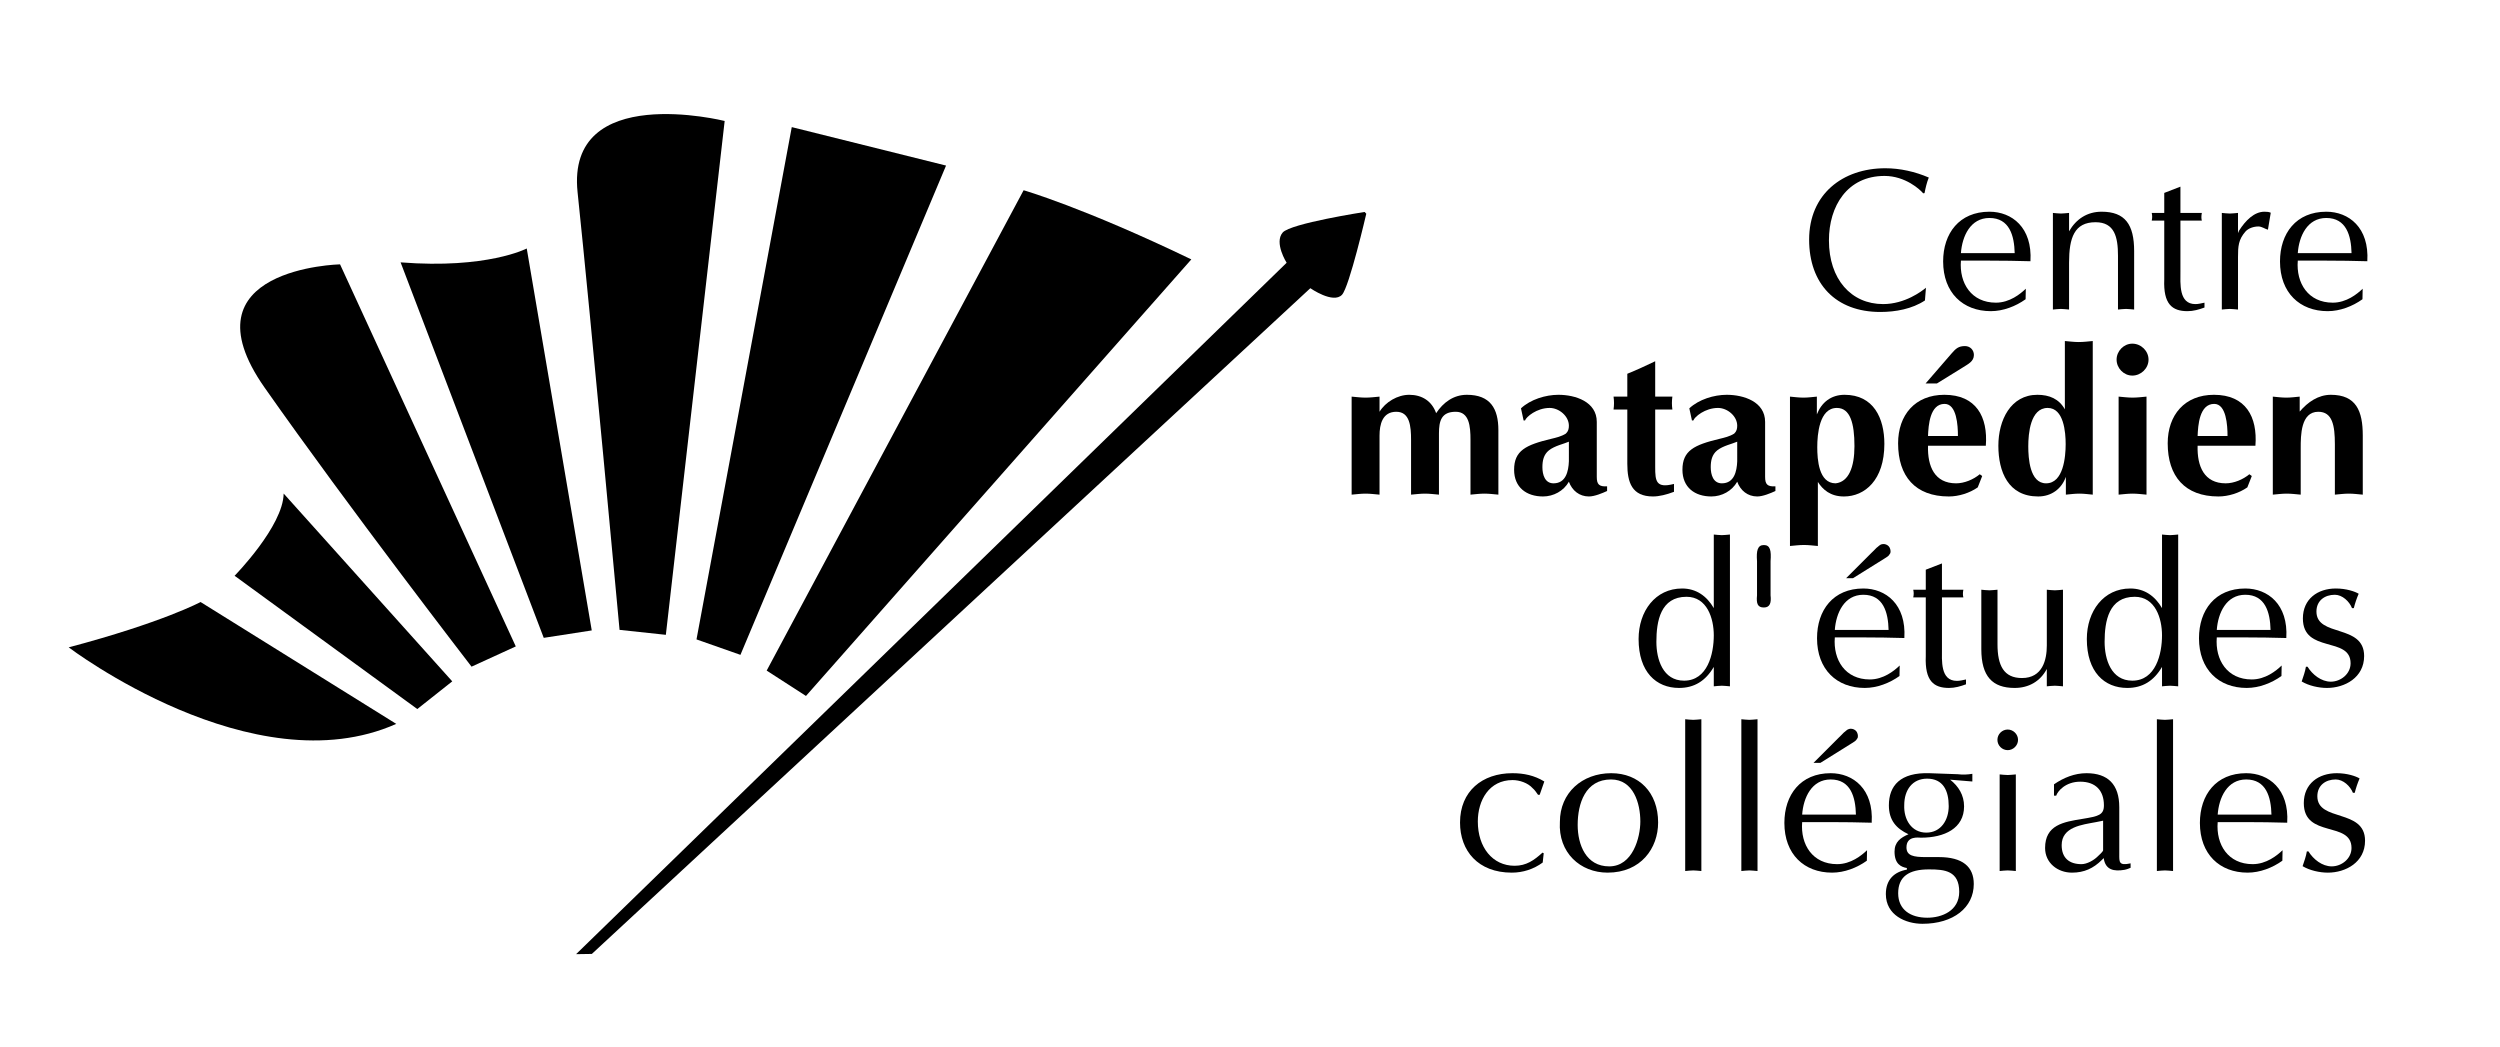
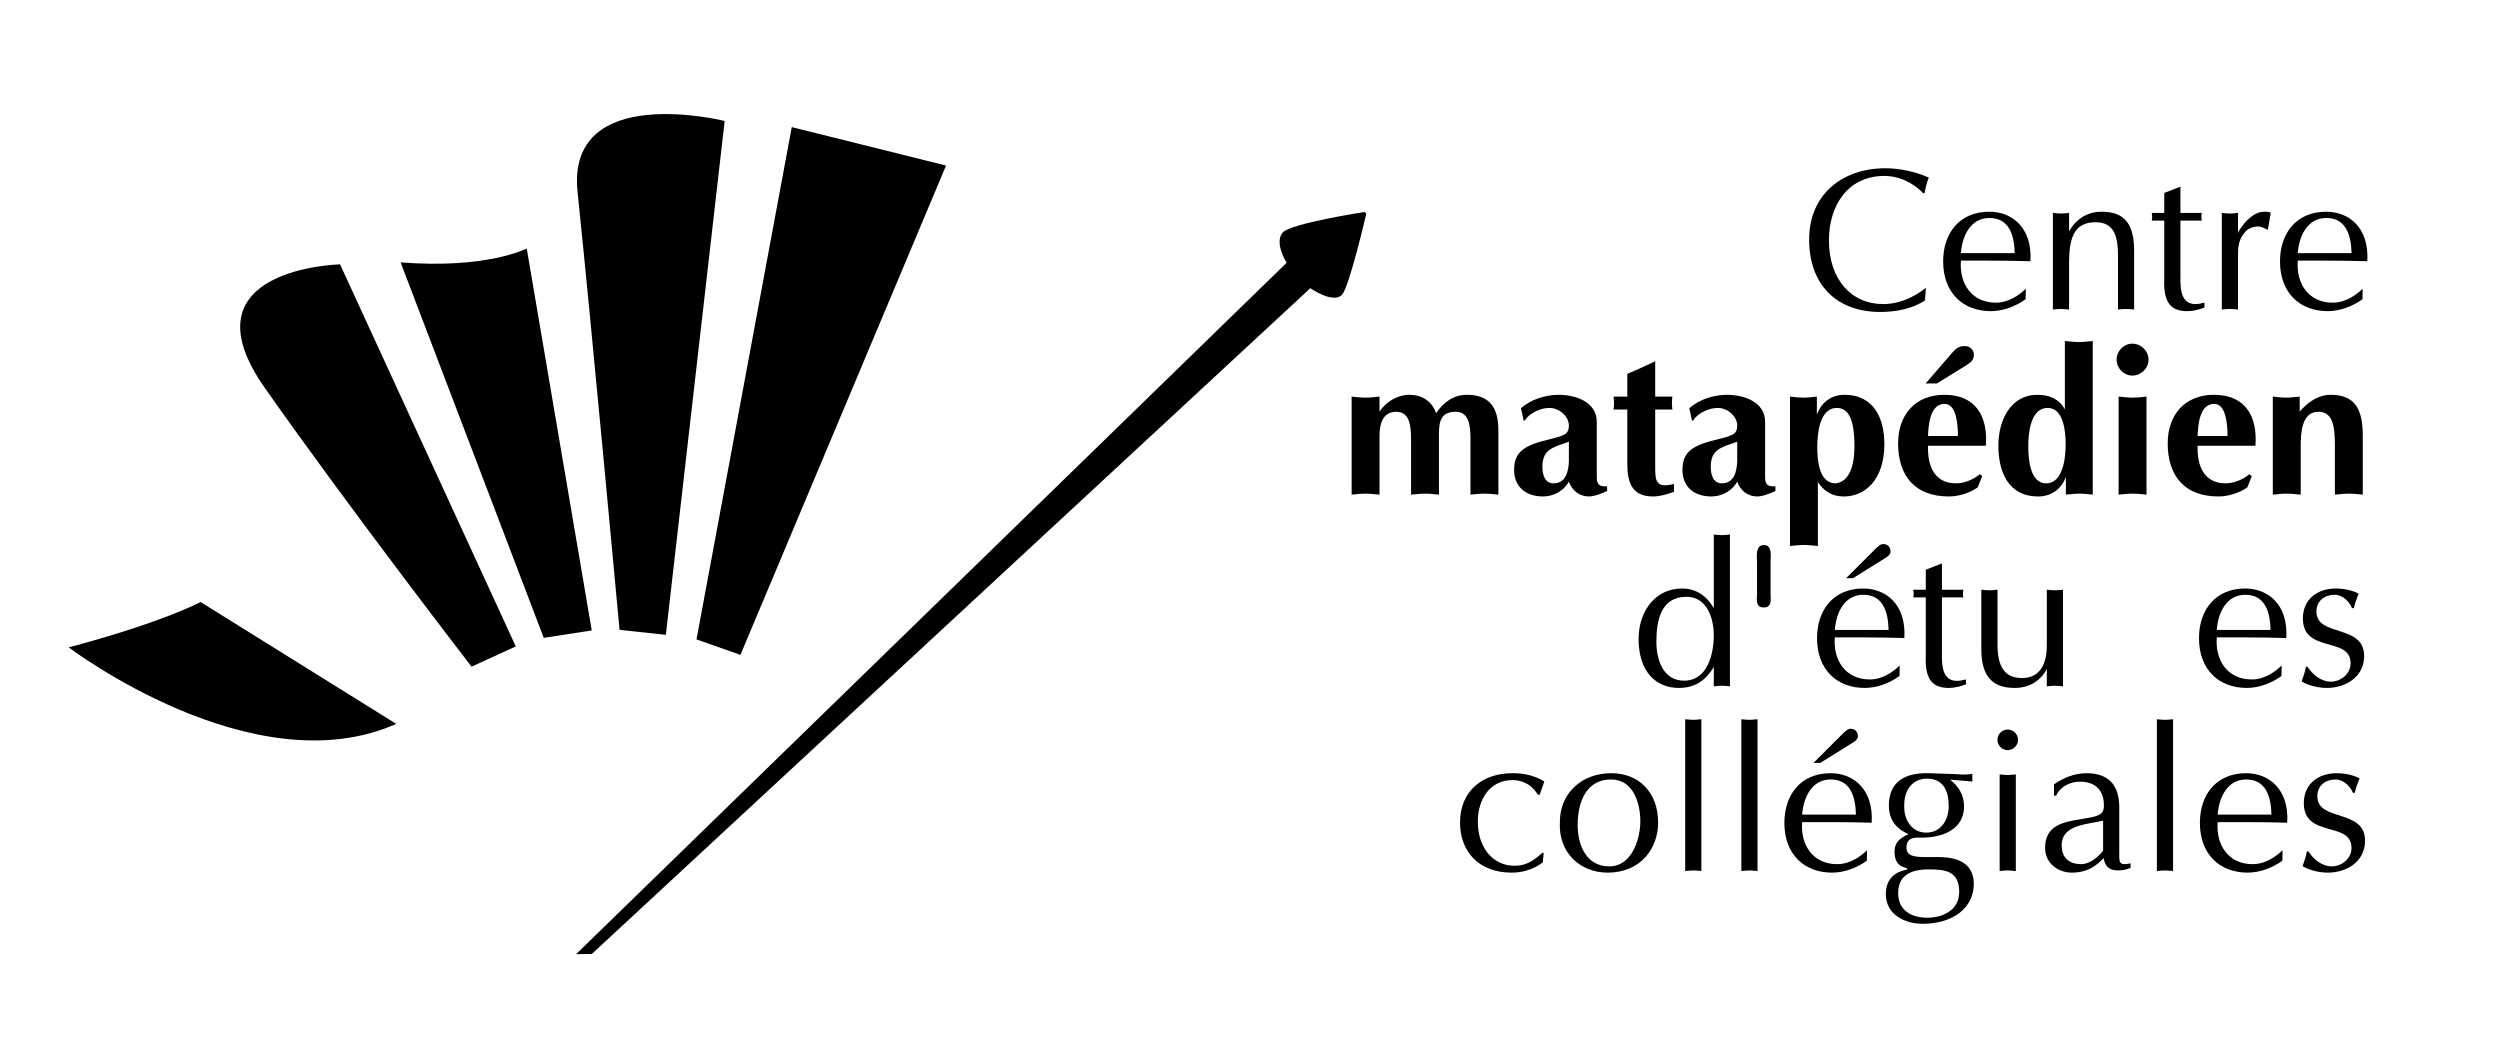
<svg xmlns="http://www.w3.org/2000/svg" width="1024px" height="429px" version="1.1" id="Layer_1" x="0px" y="0px" viewBox="0 0 792 332.64" xml:space="preserve">
  <g>
    <path d="M597.52,55.876c6.611,0,11.363,4.366,12.263,5.521l0.449-0.064c0.321-1.669,0.704-3.338,1.348-4.944   c-4.301-1.861-9.115-2.952-13.804-2.952c-13.543,0-24.2,8.217-24.2,22.661c0,14.058,8.473,22.982,22.598,22.982   c4.877,0,10.14-0.964,14.185-3.659l0.321-4.045c-1.283,1.091-6.676,5.2-13.608,5.2c-10.143,0-17.205-7.896-17.205-20.221   C579.866,65.442,585.708,55.876,597.52,55.876z" />
    <path d="M630.84,67.239c-9.566,0-14.701,6.87-14.701,15.792c0,9.951,6.293,15.793,15.15,15.793c3.915,0,7.897-1.54,11.042-3.787   l0.065-3.34c-1.734,1.67-5.135,4.43-9.501,4.43c-7.769,0-11.686-6.161-11.107-13.352h9.052c4.301,0,8.666,0.064,13.03,0.193   C644.513,72.247,637.965,67.239,630.84,67.239z M621.787,80.399c0.386-5.392,3.017-11.17,9.052-11.17   c6.353,0,7.895,5.585,8.025,11.17H621.787z" />
    <path d="M666.47,67.239c-4.559,0-8.09,2.311-10.336,6.227v-5.841c-0.965,0.064-1.734,0.192-2.569,0.192   c-0.9,0-1.734-0.128-2.566-0.192V98.31c0.832-0.064,1.667-0.193,2.566-0.193c0.835,0,1.604,0.129,2.569,0.193V83.417   c0-7.896,1.669-12.839,8.408-12.839c6.035,0,7.128,4.686,7.128,10.656V98.31c0.835-0.064,1.669-0.193,2.566-0.193   c0.834,0,1.606,0.129,2.566,0.193V79.758C676.803,71.284,673.916,67.239,666.47,67.239z" />
    <path d="M691.502,86.177V70.064h6.804c-0.193-0.642-0.193-1.54,0-2.439h-6.804V59.28l-5.138,1.99v6.356h-3.977   c0.19,0.834,0.19,1.604,0,2.439h3.977v18.681c-0.321,7.832,2.506,10.079,7.383,10.079c1.862,0,3.659-0.514,5.393-1.155v-1.541   c-0.965,0.193-1.925,0.45-2.89,0.45C690.923,96.577,691.502,90.093,691.502,86.177z" />
    <path d="M710.108,73.274l-0.321,0.769v-6.418c-0.962,0.064-1.734,0.192-2.569,0.192c-0.897,0-1.732-0.128-2.569-0.192V98.31   c0.837-0.064,1.672-0.193,2.569-0.193c0.835,0,1.606,0.129,2.569,0.193V81.684c0-3.467,0.128-5.585,2.373-8.152   c0.965-1.091,2.697-1.605,4.11-1.605c1.093,0,2.053,0.771,3.018,1.027l0.9-5.393c-0.579-0.256-1.092-0.321-1.99-0.321   C714.985,67.239,712.226,69.936,710.108,73.274z" />
    <path d="M737.827,82.775c4.301,0,8.664,0.064,13.03,0.193c0.642-10.722-5.905-15.729-13.03-15.729   c-9.566,0-14.701,6.87-14.701,15.792c0,9.951,6.291,15.793,15.15,15.793c3.915,0,7.897-1.54,11.042-3.787l0.063-3.34   c-1.734,1.67-5.135,4.43-9.499,4.43c-7.769,0-11.686-6.161-11.107-13.352H737.827z M737.827,69.229   c6.353,0,7.895,5.585,8.022,11.17h-17.075C729.161,75.007,731.792,69.229,737.827,69.229z" />
  </g>
  <g>
    <path d="M464.871,125.386c-4.237,0-7.511,2.44-9.758,5.842c-1.348-3.852-4.494-5.842-8.539-5.842c-3.723,0-7.575,2.311-9.436,5.392   v-4.814c-1.477,0.129-2.954,0.321-4.43,0.321c-1.476,0-2.953-0.192-4.43-0.321v31.135c1.476-0.129,2.954-0.322,4.43-0.322   c1.476,0,2.952,0.193,4.43,0.322v-18.746c0-3.53,0.899-7.575,5.328-7.575c4.301,0,4.685,4.623,4.685,8.923v17.398   c1.478-0.129,2.954-0.322,4.43-0.322c1.477,0,2.954,0.193,4.43,0.322v-19.451c0-3.98,0.771-6.87,5.328-6.87   c4.301,0,4.686,4.623,4.686,8.923v17.398c1.476-0.129,2.952-0.322,4.43-0.322c1.476,0,2.952,0.193,4.43,0.322V136.62   C474.886,129.752,472.317,125.386,464.871,125.386z" />
    <path d="M506.136,151.449v-17.46c0-6.42-6.804-8.602-12.198-8.602c-4.044,0-8.858,1.476-11.876,4.301l0.835,3.852h0.45   c0.385-1.155,3.723-3.98,7.831-3.98c2.953,0,6.099,2.568,6.099,5.649c0,0.963-0.193,1.798-0.963,2.503   c-1.412,0.899-3.081,1.285-4.686,1.669c-8.025,1.926-11.748,3.723-11.748,9.822c0,5.585,3.916,8.474,9.18,8.474   c3.338,0,6.547-1.734,8.217-4.686c1.027,2.824,3.338,4.686,6.356,4.686c1.797,0,4.236-1.027,5.779-1.734v-1.476   C506.84,154.595,506.136,153.825,506.136,151.449z M497.277,146.507c-0.128,3.209-0.963,6.997-4.878,6.997   c-2.761,0-3.531-2.761-3.531-5.136c0-2.054,0.385-3.98,2.055-5.328c1.861-1.476,4.751-2.054,6.355-2.761V146.507z" />
    <path d="M524.689,148.367v-18.295h5.458c-0.195-1.476-0.195-2.633,0-4.109h-5.458v-11.234c-3.082,1.476-5.97,2.825-8.857,3.98   v7.254h-4.368c0.193,1.476,0.193,2.633,0,4.109h4.368v17.204c0,5.971,1.474,10.4,8.152,10.4c1.988,0,4.301-0.578,6.674-1.477   v-2.504C524.947,155.172,524.689,152.797,524.689,148.367z" />
    <path d="M559.598,151.449v-17.46c0-6.42-6.807-8.602-12.198-8.602c-4.045,0-8.859,1.476-11.874,4.301l0.835,3.852h0.446   c0.386-1.155,3.724-3.98,7.832-3.98c2.955,0,6.1,2.568,6.1,5.649c0,0.963-0.193,1.798-0.963,2.503   c-1.413,0.899-3.082,1.285-4.686,1.669c-8.025,1.926-11.749,3.723-11.749,9.822c0,5.585,3.917,8.474,9.18,8.474   c3.338,0,6.549-1.734,8.218-4.686c1.027,2.824,3.338,4.686,6.356,4.686c1.797,0,4.236-1.027,5.777-1.734v-1.476   C560.303,154.595,559.598,153.825,559.598,151.449z M550.739,146.507c-0.128,3.209-0.963,6.997-4.88,6.997   c-2.759,0-3.529-2.761-3.529-5.136c0-2.054,0.384-3.98,2.052-5.328c1.862-1.476,4.752-2.054,6.356-2.761V146.507z" />
    <path d="M584.828,125.386c-4.301,0-7.318,2.44-8.794,6.227v-5.649c-1.414,0.129-2.825,0.321-4.238,0.321   c-1.476,0-2.89-0.192-4.301-0.321v47.441c1.476-0.129,2.954-0.321,4.428-0.321c1.479,0,2.955,0.192,4.431,0.321v-20.35   c1.541,2.44,3.98,4.623,8.28,4.623c6.614,0,12.839-5.2,12.839-16.691C597.474,132.833,594.071,125.386,584.828,125.386z    M582.004,153.504c-5.391,0-5.842-7.576-5.842-11.492c0-4.044,0.642-12.453,6.226-12.453c4.24,0,5.586,4.88,5.586,12.133   C587.973,148.433,586.114,153.054,582.004,153.504z" />
    <path d="M622.571,116.591c1.476-0.964,3.338-1.798,3.338-3.852c0-1.605-1.22-2.825-2.827-2.825c-2.052,0-2.887,0.769-4.235,2.311   l-8.281,9.565h3.596L622.571,116.591z" />
    <path d="M616.536,125.386c-9.308,0-14.701,6.42-14.701,15.407c0,10.464,5.456,16.884,16.115,16.884c3.143,0,6.611-1.091,9.18-2.89   l1.411-3.595l-0.769-0.577c-1.992,1.669-4.88,2.89-7.513,2.89c-6.802,0-9.115-5.329-8.922-11.941h18.36   C630.403,132.383,626.616,125.386,616.536,125.386z M611.336,138.482c0.13-3.402,0.579-10.206,5.263-10.206   c3.854,0,4.238,6.804,4.238,10.206H611.336z" />
    <path d="M654.798,108.31v21.699c-1.862-3.338-4.942-4.623-8.729-4.623c-8.476,0-12.391,8.025-12.391,16.177   c0,8.282,3.145,16.113,12.646,16.113c4.235,0,7.446-2.44,8.794-6.228v5.65c1.414-0.129,2.825-0.322,4.301-0.322   c1.414,0,2.827,0.193,4.238,0.322V108.31c-1.476,0.129-2.955,0.321-4.428,0.321C657.75,108.631,656.274,108.439,654.798,108.31z    M648.828,153.504c-5.2,0-5.649-8.025-5.649-11.748c0-4.045,0.642-12.198,6.163-12.198c5.135,0,5.712,7.768,5.712,11.491   C655.054,145.094,654.347,153.504,648.828,153.504z" />
    <path d="M676.234,109.144c-2.759,0-5.007,2.375-5.007,5.071c0,2.697,2.248,5.071,5.007,5.071c2.762,0,5.138-2.311,5.138-5.071   C681.371,111.455,678.995,109.144,676.234,109.144z" />
    <path d="M671.87,125.963v31.135c1.476-0.129,2.953-0.322,4.431-0.322c1.476,0,2.95,0.193,4.429,0.322v-31.135   c-1.479,0.129-2.953,0.321-4.429,0.321C674.823,126.284,673.346,126.092,671.87,125.963z" />
    <path d="M702.16,125.386c-9.308,0-14.701,6.42-14.701,15.407c0,10.464,5.456,16.884,16.112,16.884c3.145,0,6.614-1.091,9.183-2.89   l1.411-3.595l-0.77-0.577c-1.99,1.669-4.879,2.89-7.513,2.89c-6.802,0-9.115-5.329-8.922-11.941h18.36   C716.027,132.383,712.24,125.386,702.16,125.386z M696.96,138.482c0.128-3.402,0.576-10.206,5.266-10.206   c3.852,0,4.235,6.804,4.235,10.206H696.96z" />
    <path d="M739.267,125.386c-3.982,0-7.318,2.311-9.887,5.328v-4.75c-1.413,0.129-2.824,0.321-4.235,0.321   c-1.479,0-2.89-0.192-4.303-0.321v31.135c1.476-0.129,2.952-0.322,4.431-0.322c1.476,0,2.952,0.193,4.429,0.322v-14.765   c0-4.045,0-11.556,5.584-11.556c4.496,0,5.266,4.366,5.266,10.337v15.984c1.476-0.129,2.955-0.322,4.429-0.322   c1.479,0,2.954,0.193,4.431,0.322v-18.81C749.409,130.586,747.357,125.386,739.267,125.386z" />
  </g>
  <g>
    <path d="M543.298,169.766v23.367c-2.248-3.852-5.586-6.228-10.08-6.228c-8.473,0-13.802,7.19-13.802,16.05   c0,10.463,5.584,15.534,12.839,15.534c4.814,0,8.408-2.182,11.042-6.676v6.163c0.835-0.064,1.669-0.192,2.566-0.192   c0.835,0,1.604,0.128,2.566,0.192v-48.21c-0.962,0.064-1.732,0.193-2.566,0.193C544.967,169.959,544.133,169.829,543.298,169.766z    M533.86,216.179c-6.742,0-8.794-6.804-8.794-12.326c0-6.611,1.348-14.315,9.564-14.315c6.549,0,8.669,6.868,8.669,12.262   C543.298,207.705,541.306,216.179,533.86,216.179z" />
    <path d="M559.212,173.104c-1.99,0-2.439,1.733-2.183,5.135v10.849c-0.256,2.633,0.193,3.852,2.183,3.852   c1.992,0,2.376-1.605,2.118-3.852v-10.849C561.588,174.837,561.205,173.104,559.212,173.104z" />
    <path d="M597.592,177.341c0.579-0.385,1.283-0.706,1.604-1.412c0.386-0.385,0.256-1.284,0.065-1.733   c-0.323-1.027-1.541-1.605-2.569-1.348c-0.707,0.128-1.155,0.771-1.734,1.155c-0.511,0.578-1.025,1.027-1.604,1.605l-8.025,8.025   h2.183L597.592,177.341z" />
    <path d="M590.786,186.905c-9.563,0-14.699,6.87-14.699,15.793c0,9.949,6.29,15.791,15.15,15.791c3.915,0,7.894-1.54,11.042-3.787   l0.063-3.338c-1.734,1.669-5.135,4.43-9.501,4.43c-7.767,0-11.684-6.163-11.105-13.353h9.05c4.303,0,8.666,0.064,13.035,0.193   C604.462,191.913,597.913,186.905,590.786,186.905z M581.736,200.066c0.384-5.393,3.017-11.17,9.05-11.17   c6.358,0,7.897,5.584,8.027,11.17H581.736z" />
    <path d="M615.762,205.843v-16.112h6.802c-0.193-0.643-0.193-1.541,0-2.44h-6.802v-8.346l-5.137,1.99v6.356h-3.98   c0.193,0.835,0.193,1.605,0,2.44h3.98v18.68c-0.321,7.832,2.503,10.079,7.383,10.079c1.862,0,3.659-0.514,5.391-1.155v-1.54   c-0.962,0.192-1.925,0.449-2.887,0.449C615.183,216.242,615.762,209.759,615.762,205.843z" />
    <path d="M649.067,187.291v17.717c0,4.557-1.348,10.336-7.895,10.336c-5.777,0-7.767-3.98-7.767-10.72v-17.333   c-0.965,0.064-1.734,0.192-2.569,0.192c-0.9,0-1.734-0.128-2.569-0.192v18.873c0,8.666,3.531,12.325,10.594,12.325   c4.491,0,8.153-2.118,10.205-6.034v5.52c0.837-0.064,1.672-0.192,2.569-0.192c0.835,0,1.606,0.128,2.566,0.192v-30.684   c-0.96,0.064-1.732,0.192-2.566,0.192C650.739,187.483,649.904,187.355,649.067,187.291z" />
-     <path d="M685.655,169.766v23.367c-2.248-3.852-5.584-6.228-10.08-6.228c-8.471,0-13.801,7.19-13.801,16.05   c0,10.463,5.586,15.534,12.839,15.534c4.814,0,8.411-2.182,11.042-6.676v6.163c0.835-0.064,1.669-0.192,2.566-0.192   c0.835,0,1.606,0.128,2.569,0.192v-48.21c-0.962,0.064-1.734,0.193-2.569,0.193C687.324,169.959,686.49,169.829,685.655,169.766z    M676.219,216.179c-6.742,0-8.797-6.804-8.797-12.326c0-6.611,1.348-14.315,9.566-14.315c6.549,0,8.666,6.868,8.666,12.262   C685.655,207.705,683.665,216.179,676.219,216.179z" />
    <path d="M712.098,186.905c-9.564,0-14.701,6.87-14.701,15.793c0,9.949,6.293,15.791,15.152,15.791c3.915,0,7.895-1.54,11.042-3.787   l0.063-3.338c-1.732,1.669-5.135,4.43-9.501,4.43c-7.767,0-11.681-6.163-11.105-13.353h9.05c4.303,0,8.666,0.064,13.032,0.193   C725.774,191.913,719.225,186.905,712.098,186.905z M703.048,200.066c0.386-5.393,3.017-11.17,9.05-11.17   c6.356,0,7.897,5.584,8.027,11.17H703.048z" />
    <path d="M734.698,194.225c0-3.467,2.632-5.328,5.842-5.328c2.376,0,4.621,2.118,5.456,4.237h0.576   c0.386-1.541,0.9-3.081,1.541-4.559c-1.155-0.706-3.917-1.669-7.253-1.669c-5.779,0-10.466,3.338-10.466,9.501   c0,11.235,15.15,5.585,15.15,14.251c0,3.403-3.145,5.842-6.29,5.842c-3.015,0-5.842-2.247-7.381-4.75h-0.516   c-0.256,1.605-0.835,3.145-1.346,4.687c2.246,1.348,5.393,2.054,8.022,2.054c5.649,0,11.812-3.273,11.812-10.142   C749.846,198.075,734.698,202.441,734.698,194.225z" />
  </g>
  <g>
    <path d="M479.397,247.748c2.183,0,4.878,0.899,6.356,2.568c0.705,0.577,1.219,1.412,1.733,2.119h0.514l1.476-4.237   c-3.147-1.926-6.483-2.633-10.144-2.633c-9.565,0-16.626,5.714-16.626,15.664c0,8.987,5.714,15.92,16.434,15.92   c3.53,0,6.933-1.091,9.822-3.209l0.321-2.954l-0.385-0.193c-2.697,2.44-5.136,4.173-8.859,4.173   c-6.997,0-11.684-5.842-11.684-14.058C468.354,254.168,471.95,247.748,479.397,247.748z" />
    <path d="M510.726,245.565c-9.245,0-16.307,6.228-16.307,15.472c-0.578,9.757,6.483,16.112,15.149,16.112   c10.594,0,16.05-7.768,16.05-15.92C525.618,251.664,519.52,245.565,510.726,245.565z M510.082,275.16   c-7.318,0-10.013-6.804-10.013-13.16c0-6.804,2.44-14.444,10.592-14.444c7.125,0,9.308,7.575,9.308,13.353   C519.969,265.916,517.593,275.16,510.082,275.16z" />
    <path d="M534.217,228.426v48.21c0.835-0.064,1.669-0.192,2.569-0.192c0.835,0,1.604,0.128,2.566,0.192v-48.21   c-0.962,0.064-1.732,0.193-2.566,0.193C535.886,228.619,535.051,228.49,534.217,228.426z" />
    <path d="M552.051,228.426v48.21c0.837-0.064,1.672-0.192,2.569-0.192c0.835,0,1.606,0.128,2.566,0.192v-48.21   c-0.96,0.064-1.732,0.193-2.566,0.193C553.723,228.619,552.888,228.49,552.051,228.426z" />
    <path d="M580.417,245.565c-9.566,0-14.701,6.87-14.701,15.793c0,9.95,6.29,15.791,15.15,15.791c3.917,0,7.897-1.54,11.042-3.787   l0.065-3.338c-1.734,1.669-5.138,4.43-9.501,4.43c-7.769,0-11.684-6.164-11.107-13.353h9.052c4.301,0,8.666,0.064,13.032,0.192   C594.09,250.573,587.544,245.565,580.417,245.565z M571.364,258.725c0.386-5.392,3.017-11.17,9.052-11.17   c6.356,0,7.897,5.585,8.025,11.17H571.364z" />
    <path d="M587.223,236.001c0.576-0.385,1.281-0.707,1.604-1.412c0.383-0.385,0.256-1.284,0.063-1.733   c-0.321-1.027-1.541-1.605-2.569-1.348c-0.704,0.128-1.155,0.771-1.732,1.155c-0.514,0.578-1.028,1.027-1.604,1.605l-8.025,8.025   h2.183L587.223,236.001z" />
    <path d="M614.763,272.207h-4.107c-3.855,0-6.163-0.386-6.163-3.082c0-3.723,3.85-3.081,4.621-3.081   c7.446,0,13.674-2.952,13.674-9.949c0-3.595-1.799-6.42-4.431-8.474l7.06,0.579v-2.44c-1.539,0.257-3.08,0.321-4.621,0.128   l-8.922-0.321c-9.371-0.321-12.967,3.981-12.967,10.208c0,4.751,2.376,7.382,6.225,9.18c-2.501,1.09-4.428,2.439-4.428,5.52   c0,3.916,2.052,4.88,3.915,5.2v0.514c-3.977,0.705-6.674,3.145-6.674,7.767c0,6.742,6.353,9.437,11.619,9.437   c9.822,0,16.305-5.135,16.305-12.646C625.868,275.287,622.337,272.207,614.763,272.207z M603.784,255.709   c0-4.879,2.634-8.411,7.255-8.411c5.072,0,6.87,3.788,6.87,8.731c0,4.365-2.439,8.41-7.128,8.41   C606.097,264.439,603.594,260.267,603.784,255.709z M611.102,291.465c-5.328,0-9.243-2.568-9.243-7.767   c0-5.2,3.273-7.64,9.95-7.576c4.817,0,9.438,0.45,9.438,7.126C621.247,289.283,615.726,291.465,611.102,291.465z" />
    <path d="M636.655,231.699c-1.797,0-3.275,1.477-3.275,3.274c0,1.798,1.478,3.274,3.275,3.274c1.734,0,3.273-1.476,3.273-3.274   C639.928,233.176,638.389,231.699,636.655,231.699z" />
    <path d="M634.086,245.951v30.684c0.837-0.064,1.671-0.192,2.569-0.192c0.835,0,1.604,0.128,2.569,0.192v-30.684   c-0.965,0.064-1.734,0.192-2.569,0.192C635.758,246.143,634.923,246.015,634.086,245.951z" />
    <path d="M672.08,271.244v-14.893c0-7.254-3.659-10.785-10.398-10.785c-3.787,0-7.255,1.412-10.335,3.531v3.595h0.704   c0.451-1.412,2.952-4.43,7.641-4.43c4.812,0,7.511,2.761,7.511,7.511c0,3.081-1.734,3.466-6.807,4.301   c-6.032,0.964-11.877,1.926-11.877,9.244c0,4.751,3.982,7.832,8.541,7.832c3.85,0,6.802-1.348,9.499-4.044l0.579-0.578   c0.514,3.787,3.273,4.301,6.611,3.723c0.707-0.129,1.476-0.45,1.927-0.641v-1.412C671.89,275.032,672.08,273.747,672.08,271.244z    M666.945,270.024c0,0.449-1.286,1.54-1.734,1.99c-1.221,1.219-3.401,2.44-5.135,2.44c-3.915,0-6.291-1.991-6.291-6.035   c0-5.842,6.548-6.483,10.912-7.318l2.248-0.45V270.024z" />
    <path d="M684.022,228.426v48.21c0.835-0.064,1.669-0.192,2.569-0.192c0.835,0,1.604,0.128,2.569,0.192v-48.21   c-0.965,0.064-1.734,0.193-2.569,0.193C685.691,228.619,684.857,228.49,684.022,228.426z" />
    <path d="M712.387,245.565c-9.566,0-14.701,6.87-14.701,15.793c0,9.95,6.291,15.791,15.15,15.791c3.915,0,7.897-1.54,11.042-3.787   l0.065-3.338c-1.734,1.669-5.138,4.43-9.503,4.43c-7.767,0-11.684-6.164-11.105-13.353h9.052c4.301,0,8.666,0.064,13.03,0.192   C726.061,250.573,719.512,245.565,712.387,245.565z M703.335,258.725c0.386-5.392,3.017-11.17,9.052-11.17   c6.356,0,7.895,5.585,8.025,11.17H703.335z" />
    <path d="M734.986,252.883c0-3.466,2.631-5.328,5.842-5.328c2.373,0,4.621,2.119,5.456,4.238h0.579   c0.384-1.541,0.897-3.081,1.539-4.559c-1.155-0.706-3.915-1.669-7.253-1.669c-5.779,0-10.464,3.338-10.464,9.501   c0,11.234,15.15,5.585,15.15,14.251c0,3.402-3.145,5.842-6.29,5.842c-3.018,0-5.845-2.247-7.383-4.75h-0.514   c-0.256,1.605-0.835,3.145-1.348,4.687c2.248,1.348,5.391,2.054,8.025,2.054c5.649,0,11.812-3.273,11.812-10.142   C750.135,256.736,734.986,261.101,734.986,252.883z" />
  </g>
  <g>
    <path d="M20.82,205.598c0,0,58.599,44.516,104.032,24.306l-62.148-38.703C62.705,191.201,50.664,197.685,20.82,205.598z" />
-     <path d="M73.51,182.865l58.025,42.326l11.101-8.795l-53.542-59.648C88.947,167.12,73.51,182.865,73.51,182.865z" />
    <path d="M83.038,123.098c26.659,37.994,65.725,88.633,65.725,88.633l14.051-6.43L107.002,83.955   C107.002,83.955,56.379,85.104,83.038,123.098z" />
    <path d="M126.232,83.326l45.464,119.252l15.246-2.357l-20.646-121.3C166.297,78.922,153.722,85.501,126.232,83.326z" />
    <path d="M182.442,61.072c4.15,39.474,13.331,138.972,13.331,138.972l14.704,1.576l18.679-163.2   C229.155,38.419,178.734,25.806,182.442,61.072z" />
    <polygon points="250.466,40.371 220.21,203.074 234.164,207.98 299.468,52.585  " />
-     <path d="M324.103,60.422l-81.607,152.556l12.482,8.057L377.364,82.382C343.038,65.854,324.103,60.422,324.103,60.422z" />
  </g>
  <path d="M181.964,303.04L407.636,83.455c0,0-4.046-6.371-1.255-9.602c2.492-2.903,26.018-6.533,26.018-6.533l0.532,0.558  c0,0-5.387,23.272-7.718,25.747c-2.793,2.967-10.052-2.093-10.052-2.093L186.971,302.964L181.964,303.04z" />
</svg>